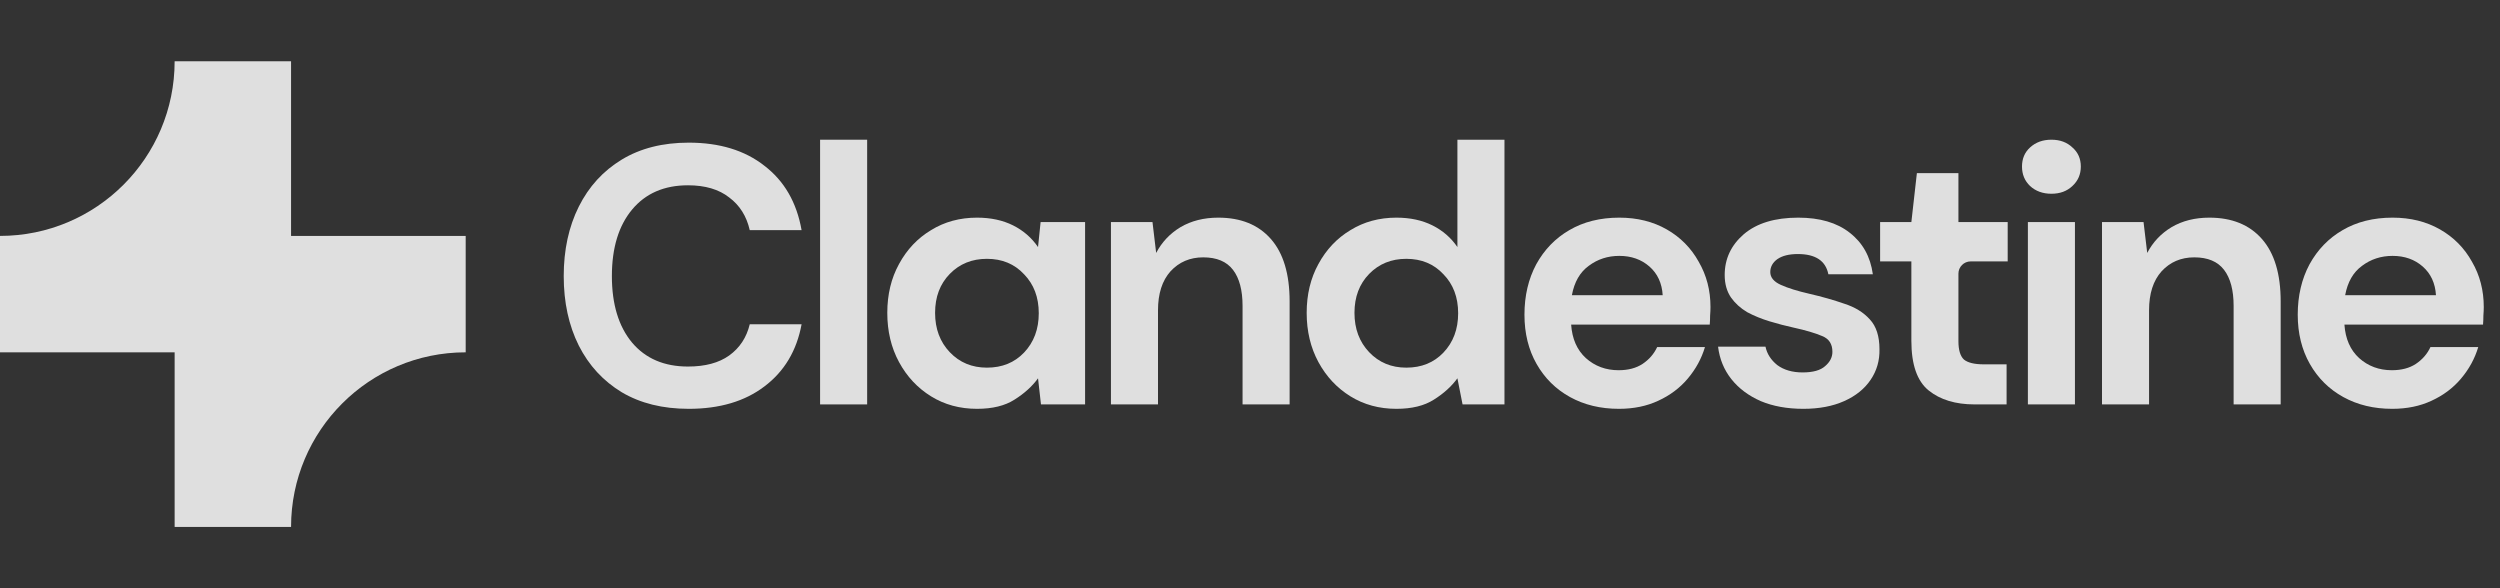
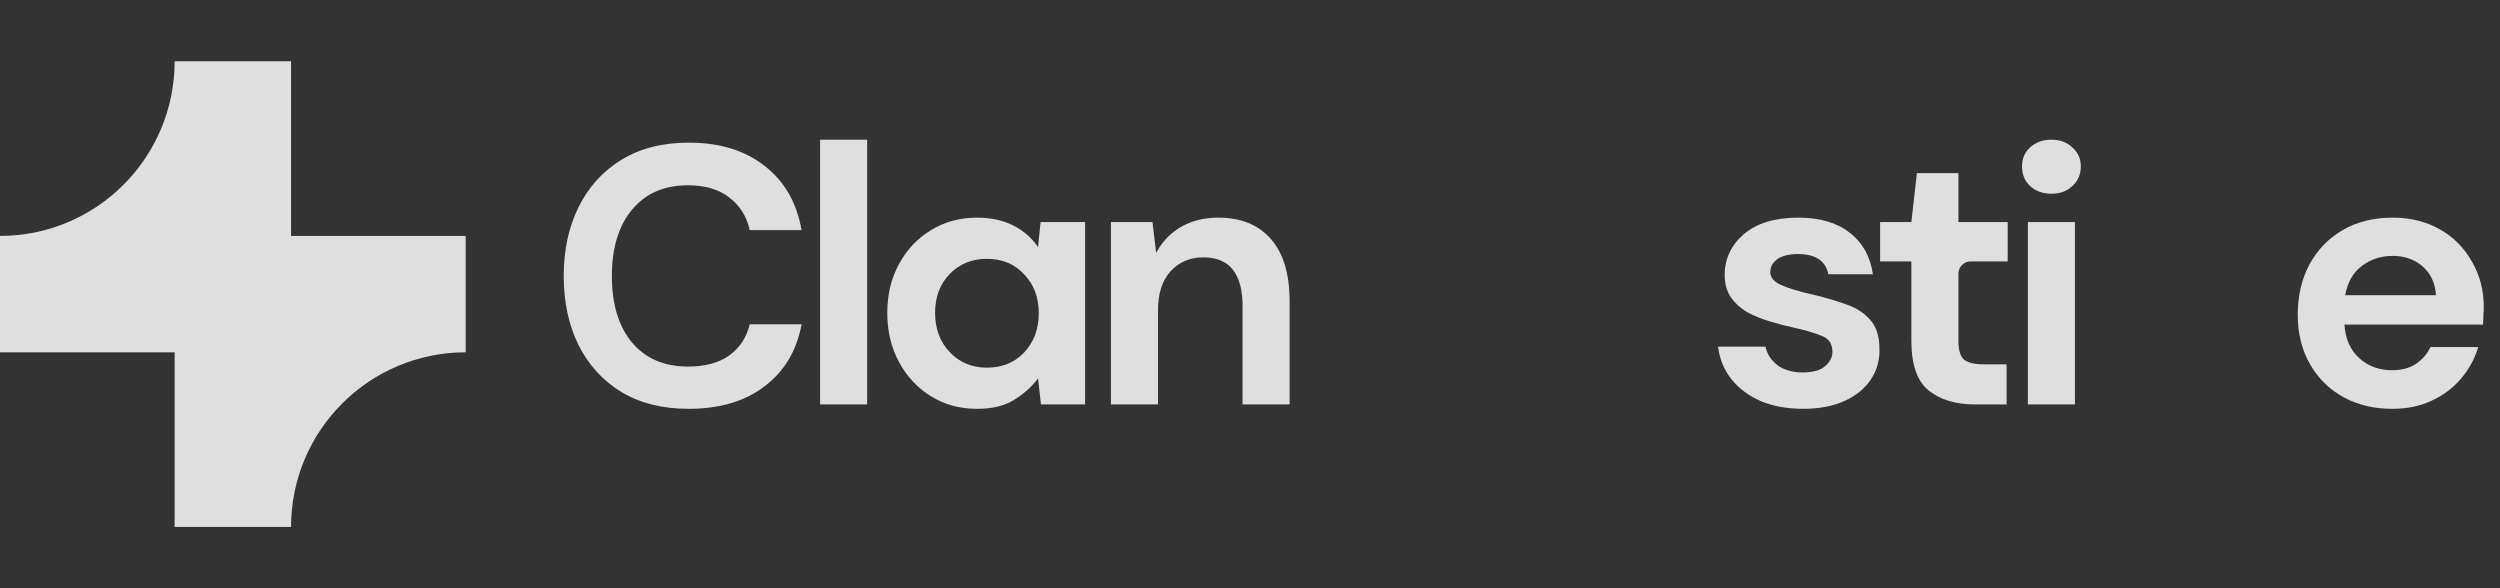
<svg xmlns="http://www.w3.org/2000/svg" width="170" height="40" viewBox="0 0 170 40" fill="none">
  <rect x="0" y="0" width="170" height="40" fill="#333333" stroke="none" />
  <g opacity="0.84">
    <path d="M11.875 4.167C11.875 10.725 6.558 16.042 0 16.042V23.958H11.875V35.833H19.792C19.792 29.275 25.108 23.958 31.667 23.958V16.042H19.792V4.167H11.875Z" fill="white" />
  </g>
  <g opacity="0.84">
    <path d="M46.833 27.8C45.067 27.8 43.55 27.425 42.283 26.675C41.017 25.908 40.042 24.85 39.358 23.5C38.675 22.133 38.333 20.558 38.333 18.775C38.333 16.992 38.675 15.417 39.358 14.05C40.042 12.683 41.017 11.617 42.283 10.85C43.55 10.083 45.067 9.7 46.833 9.7C48.933 9.7 50.65 10.225 51.983 11.275C53.333 12.308 54.175 13.767 54.508 15.65H50.983C50.767 14.7 50.3 13.958 49.583 13.425C48.883 12.875 47.95 12.6 46.783 12.6C45.167 12.6 43.9 13.15 42.983 14.25C42.067 15.35 41.608 16.858 41.608 18.775C41.608 20.692 42.067 22.2 42.983 23.3C43.9 24.383 45.167 24.925 46.783 24.925C47.95 24.925 48.883 24.675 49.583 24.175C50.3 23.658 50.767 22.95 50.983 22.05H54.508C54.175 23.85 53.333 25.258 51.983 26.275C50.65 27.292 48.933 27.8 46.833 27.8Z" fill="white" />
    <path d="M55.766 27.5V9.5H58.966V27.5H55.766Z" fill="white" />
    <path d="M66.436 27.8C65.269 27.8 64.227 27.517 63.311 26.95C62.394 26.383 61.669 25.608 61.136 24.625C60.602 23.642 60.336 22.525 60.336 21.275C60.336 20.025 60.602 18.917 61.136 17.95C61.669 16.967 62.394 16.2 63.311 15.65C64.227 15.083 65.269 14.8 66.436 14.8C67.369 14.8 68.186 14.975 68.886 15.325C69.586 15.675 70.152 16.167 70.586 16.8L70.761 15.1H73.786V27.5H70.786L70.586 25.725C70.186 26.275 69.652 26.758 68.986 27.175C68.336 27.592 67.486 27.8 66.436 27.8ZM67.111 25C68.144 25 68.986 24.658 69.636 23.975C70.302 23.275 70.636 22.383 70.636 21.3C70.636 20.217 70.302 19.333 69.636 18.65C68.986 17.95 68.144 17.6 67.111 17.6C66.094 17.6 65.252 17.942 64.586 18.625C63.919 19.308 63.586 20.192 63.586 21.275C63.586 22.358 63.919 23.25 64.586 23.95C65.252 24.65 66.094 25 67.111 25Z" fill="white" />
    <path d="M75.544 27.5V15.1H78.369L78.619 17.2C79.003 16.467 79.553 15.883 80.269 15.45C81.003 15.017 81.861 14.8 82.844 14.8C84.378 14.8 85.569 15.283 86.419 16.25C87.269 17.217 87.694 18.633 87.694 20.5V27.5H84.494V20.8C84.494 19.733 84.278 18.917 83.844 18.35C83.411 17.783 82.736 17.5 81.819 17.5C80.919 17.5 80.178 17.817 79.594 18.45C79.028 19.083 78.744 19.967 78.744 21.1V27.5H75.544Z" fill="white" />
-     <path d="M94.954 27.8C93.788 27.8 92.746 27.517 91.829 26.95C90.913 26.383 90.188 25.608 89.654 24.625C89.121 23.642 88.854 22.525 88.854 21.275C88.854 20.025 89.121 18.917 89.654 17.95C90.188 16.967 90.913 16.2 91.829 15.65C92.746 15.083 93.788 14.8 94.954 14.8C95.888 14.8 96.704 14.975 97.404 15.325C98.104 15.675 98.671 16.167 99.104 16.8V9.5H102.304V27.5H99.454L99.104 25.725C98.704 26.275 98.171 26.758 97.504 27.175C96.854 27.592 96.004 27.8 94.954 27.8ZM95.629 25C96.663 25 97.504 24.658 98.154 23.975C98.821 23.275 99.154 22.383 99.154 21.3C99.154 20.217 98.821 19.333 98.154 18.65C97.504 17.95 96.663 17.6 95.629 17.6C94.613 17.6 93.771 17.942 93.104 18.625C92.438 19.308 92.104 20.192 92.104 21.275C92.104 22.358 92.438 23.25 93.104 23.95C93.771 24.65 94.613 25 95.629 25Z" fill="white" />
-     <path d="M110.088 27.8C108.838 27.8 107.729 27.533 106.763 27C105.796 26.467 105.038 25.717 104.488 24.75C103.938 23.783 103.663 22.667 103.663 21.4C103.663 20.117 103.929 18.975 104.463 17.975C105.013 16.975 105.763 16.2 106.713 15.65C107.679 15.083 108.813 14.8 110.113 14.8C111.329 14.8 112.404 15.067 113.338 15.6C114.271 16.133 114.996 16.867 115.513 17.8C116.046 18.717 116.313 19.742 116.313 20.875C116.313 21.058 116.304 21.25 116.288 21.45C116.288 21.65 116.279 21.858 116.263 22.075H106.838C106.904 23.042 107.238 23.8 107.838 24.35C108.454 24.9 109.196 25.175 110.063 25.175C110.713 25.175 111.254 25.033 111.688 24.75C112.138 24.45 112.471 24.067 112.688 23.6H115.938C115.704 24.383 115.313 25.1 114.763 25.75C114.229 26.383 113.563 26.883 112.763 27.25C111.979 27.617 111.088 27.8 110.088 27.8ZM110.113 17.4C109.329 17.4 108.638 17.625 108.038 18.075C107.438 18.508 107.054 19.175 106.888 20.075H113.063C113.013 19.258 112.713 18.608 112.163 18.125C111.613 17.642 110.929 17.4 110.113 17.4Z" fill="white" />
    <path d="M122.629 27.8C121.529 27.8 120.563 27.625 119.729 27.275C118.896 26.908 118.229 26.408 117.729 25.775C117.229 25.142 116.929 24.408 116.829 23.575H120.054C120.154 24.058 120.421 24.475 120.854 24.825C121.304 25.158 121.879 25.325 122.579 25.325C123.279 25.325 123.788 25.183 124.104 24.9C124.438 24.617 124.604 24.292 124.604 23.925C124.604 23.392 124.371 23.033 123.904 22.85C123.438 22.65 122.788 22.458 121.954 22.275C121.421 22.158 120.879 22.017 120.329 21.85C119.779 21.683 119.271 21.475 118.804 21.225C118.354 20.958 117.988 20.625 117.704 20.225C117.421 19.808 117.279 19.3 117.279 18.7C117.279 17.6 117.713 16.675 118.579 15.925C119.463 15.175 120.696 14.8 122.279 14.8C123.746 14.8 124.913 15.142 125.779 15.825C126.663 16.508 127.188 17.45 127.354 18.65H124.329C124.146 17.733 123.454 17.275 122.254 17.275C121.654 17.275 121.188 17.392 120.854 17.625C120.538 17.858 120.379 18.15 120.379 18.5C120.379 18.867 120.621 19.158 121.104 19.375C121.588 19.592 122.229 19.792 123.029 19.975C123.896 20.175 124.688 20.4 125.404 20.65C126.138 20.883 126.721 21.242 127.154 21.725C127.588 22.192 127.804 22.867 127.804 23.75C127.821 24.517 127.621 25.208 127.204 25.825C126.788 26.442 126.188 26.925 125.404 27.275C124.621 27.625 123.696 27.8 122.629 27.8Z" fill="white" />
    <path d="M134.273 27.5C132.973 27.5 131.932 27.183 131.148 26.55C130.365 25.917 129.973 24.792 129.973 23.175V17.775H127.848V15.1H129.973L130.348 11.775H133.173V15.1H136.523V17.775H134.007C133.546 17.775 133.173 18.148 133.173 18.608V23.2C133.173 23.8 133.298 24.217 133.548 24.45C133.815 24.667 134.265 24.775 134.898 24.775H136.448V27.5H134.273Z" fill="white" />
    <path d="M139.496 13.175C138.912 13.175 138.429 13 138.046 12.65C137.679 12.3 137.496 11.858 137.496 11.325C137.496 10.792 137.679 10.358 138.046 10.025C138.429 9.675 138.912 9.5 139.496 9.5C140.079 9.5 140.554 9.675 140.921 10.025C141.304 10.358 141.496 10.792 141.496 11.325C141.496 11.858 141.304 12.3 140.921 12.65C140.554 13 140.079 13.175 139.496 13.175ZM137.896 27.5V15.1H141.096V27.5H137.896Z" fill="white" />
-     <path d="M142.936 27.5V15.1H145.761L146.011 17.2C146.394 16.467 146.944 15.883 147.661 15.45C148.394 15.017 149.253 14.8 150.236 14.8C151.769 14.8 152.961 15.283 153.811 16.25C154.661 17.217 155.086 18.633 155.086 20.5V27.5H151.886V20.8C151.886 19.733 151.669 18.917 151.236 18.35C150.803 17.783 150.128 17.5 149.211 17.5C148.311 17.5 147.569 17.817 146.986 18.45C146.419 19.083 146.136 19.967 146.136 21.1V27.5H142.936Z" fill="white" />
    <path d="M162.671 27.8C161.421 27.8 160.312 27.533 159.346 27C158.379 26.467 157.621 25.717 157.071 24.75C156.521 23.783 156.246 22.667 156.246 21.4C156.246 20.117 156.512 18.975 157.046 17.975C157.596 16.975 158.346 16.2 159.296 15.65C160.262 15.083 161.396 14.8 162.696 14.8C163.912 14.8 164.987 15.067 165.921 15.6C166.854 16.133 167.579 16.867 168.096 17.8C168.629 18.717 168.896 19.742 168.896 20.875C168.896 21.058 168.887 21.25 168.871 21.45C168.871 21.65 168.862 21.858 168.846 22.075H159.421C159.487 23.042 159.821 23.8 160.421 24.35C161.037 24.9 161.779 25.175 162.646 25.175C163.296 25.175 163.837 25.033 164.271 24.75C164.721 24.45 165.054 24.067 165.271 23.6H168.521C168.287 24.383 167.896 25.1 167.346 25.75C166.812 26.383 166.146 26.883 165.346 27.25C164.562 27.617 163.671 27.8 162.671 27.8ZM162.696 17.4C161.912 17.4 161.221 17.625 160.621 18.075C160.021 18.508 159.637 19.175 159.471 20.075H165.646C165.596 19.258 165.296 18.608 164.746 18.125C164.196 17.642 163.512 17.4 162.696 17.4Z" fill="white" />
  </g>
</svg>